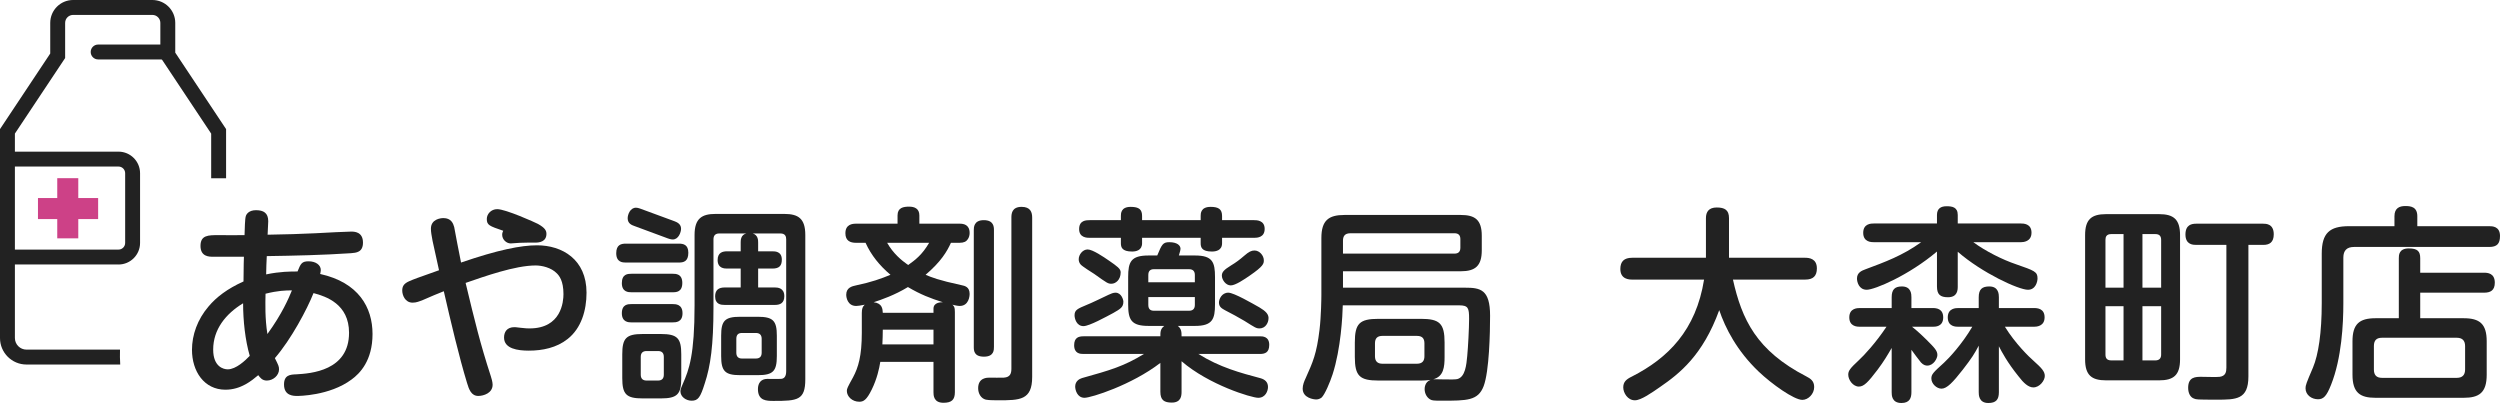
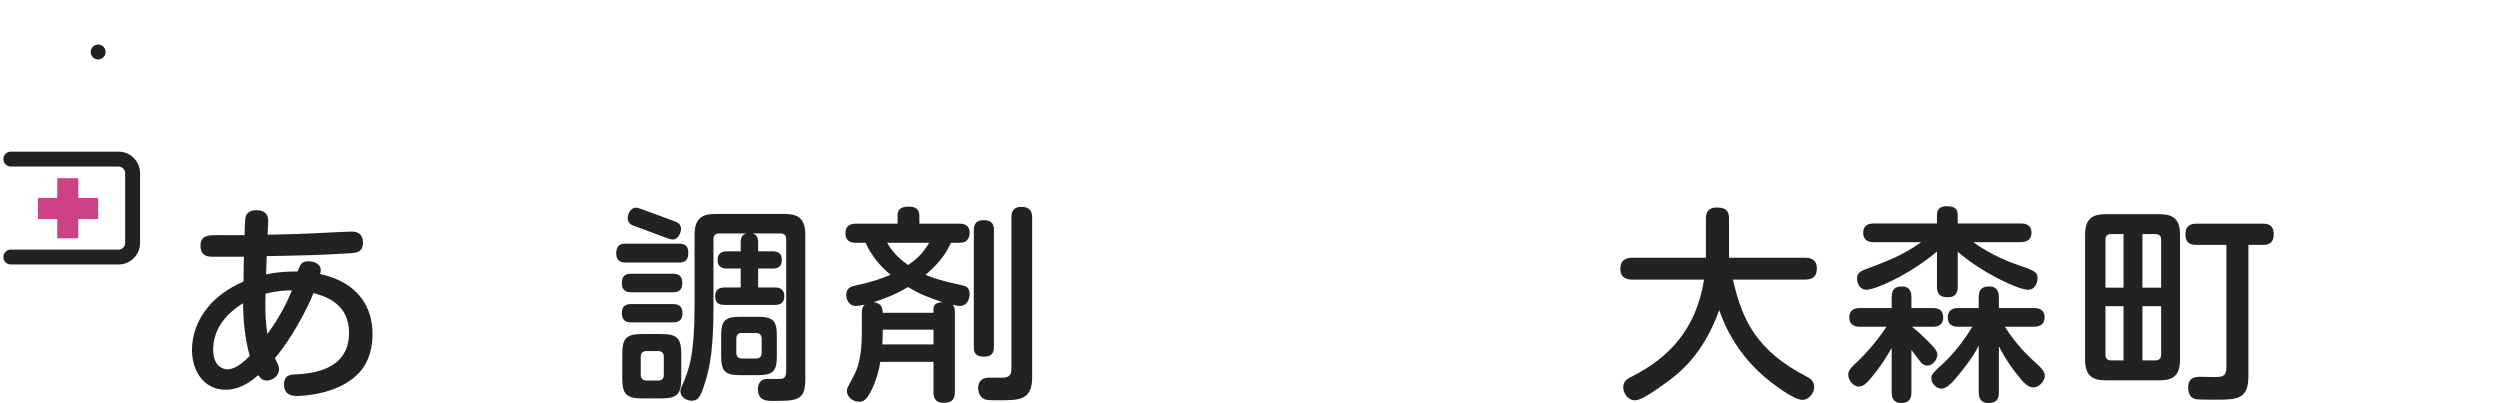
<svg xmlns="http://www.w3.org/2000/svg" id="_レイヤー_2" width="2406.62" height="387.93" viewBox="0 0 2406.62 387.93">
  <defs>
    <style>.cls-1{fill:#222;}.cls-1,.cls-2{stroke-width:0px;}.cls-2{fill:#cd4187;}</style>
  </defs>
  <g id="_レイヤー_1-2">
-     <path class="cls-1" d="M203.29,171.62h14.35v-47.34l-48.93-73.6v-28.65c0-12.16-9.86-22.03-22.03-22.03h-76.29c-12.16,0-22.03,9.86-22.03,22.03v29.5L0,124.28v201.14c0,14.08,11.42,25.49,25.49,25.49h90.24c-.34-4.77-.32-9.56-.21-14.35H25.49c-6.15,0-11.15-5-11.15-11.15v-196.81L60.31,59.47l2.4-3.61V22.03c0-4.24,3.45-7.68,7.68-7.68h76.29c4.24,0,7.68,3.45,7.68,7.68v32.99l2.4,3.61,46.53,69.99v43Z" />
-     <path class="cls-1" d="M156,57.22h-61.52c-3.96,0-7.17-3.21-7.17-7.17s3.21-7.17,7.17-7.17h61.52c3.96,0,7.17,3.21,7.17,7.17s-3.21,7.17-7.17,7.17Z" />
+     <path class="cls-1" d="M156,57.22h-61.52c-3.96,0-7.17-3.21-7.17-7.17s3.21-7.17,7.17-7.17c3.96,0,7.17,3.21,7.17,7.17s-3.21,7.17-7.17,7.17Z" />
    <path class="cls-1" d="M114.08,254.61H10.4c-3.96,0-7.17-3.21-7.17-7.17s3.21-7.17,7.17-7.17h103.68c3.53,0,6.4-2.87,6.4-6.4v-67.14c0-3.53-2.87-6.4-6.4-6.4H10.4c-3.96,0-7.17-3.21-7.17-7.17s3.21-7.17,7.17-7.17h103.68c11.44,0,20.75,9.31,20.75,20.75v67.14c0,11.44-9.31,20.75-20.75,20.75Z" />
    <rect class="cls-2" x="55.11" y="171.52" width="20.25" height="57.92" />
    <rect class="cls-2" x="55.39" y="171.8" width="20.25" height="57.92" transform="translate(-135.25 266.28) rotate(-90)" />
    <path class="cls-1" d="M236.62,208.14c.4-1.6,2.6-5.8,9.8-5.8s11.8,2.6,11.8,10.6c0,2-.6,11.2-.6,13,15.4-.2,34.2-.8,46-1.4,11-.6,30-1.6,34.4-1.6,2.8,0,11.4,0,11.4,10.6,0,9.4-6.6,9.8-11.6,10.2-27,1.8-54,2.4-81,2.8-.2,2.6-.6,14.2-.6,17.6,13.4-2.8,23.4-2.8,30.2-2.8,3-7.4,4-9.8,10.6-9.8,7,0,11.8,3.6,11.8,8.4,0,1.2-.4,2.8-.6,3.8,37,8.2,50.4,32.2,50.4,57.8s-12.2,38-20.2,43.8c-21.2,15.8-51.4,15.8-52.2,15.8-3.6,0-12.8,0-12.8-11,0-9.2,6-9.6,11.8-9.8,14-.8,50.8-3.4,50.8-40,0-27.6-22-35-34.2-38.2-6.2,15.6-21.6,44.6-37.2,62.6,3.4,6.8,4,8,4,10.8,0,5.8-5.6,10.8-11.8,10.8-4.4,0-6.4-2.8-8.2-5.2-6.2,5.2-16.6,14-31.6,14-20.6,0-32.2-17.8-32.2-38.4,0-14.2,5.2-29.2,16-41.8,7.4-8.8,18-17,33.6-24,0-4.6,0-5.4.2-16.8,0-3.2.2-3.6.2-7h-29.8c-3.6,0-12,0-12-10.4s7.4-10.4,17.4-10.4c3.8,0,21.4.2,25,0,.2-6,.4-15.8,1.2-18.2ZM234.02,291.94c-16.8,10.2-28.8,25.2-28.8,44.6,0,16.6,10,19,14,19,8,0,17-8.6,21.2-13-4.4-15.2-6.4-33.8-6.4-50.6ZM281.02,279.54c-6.2,0-13.4.2-25.4,3.2-.2,9.4-.6,24,1.8,38.8,14.2-19.6,20.4-34.2,23.6-42Z" />
-     <path class="cls-1" d="M416.42,231.94c-1-5.4-1.6-8.6-1.6-11.8,0-9.2,9.4-10.2,12-10.2,7.4,0,9.4,5,10.4,8.6.2,1.2,5.4,28.8,6.6,34.2,35.6-12.2,57.6-16.6,73.2-16.6,24.2,0,47.6,13.6,47.6,45.6,0,17-5,34.2-18.2,44.6-10.6,8.4-24,11.2-37.4,11.2-10.6,0-23.8-1.8-23.8-12.6,0-5.2,2.6-10,10-10,.6,0,1.2,0,6,.6,4.4.6,7.4.6,8.6.6,30.6,0,32.6-25.8,32.6-33,0-13-4.2-17.8-6.4-20-5.4-5.6-14.4-7.6-20.4-7.6-19.8,0-49.4,10.6-67.4,16.8,9,37.4,14,58.2,24.2,89.6.6,1.8,1.8,5.8,1.8,8.4,0,8-8.6,10.8-13.8,10.8-6.8,0-9-6.4-10.8-12.4-7.8-25.6-15.6-58.8-22.4-88.4-2.2.8-16.6,6.8-20,8.4-3.6,1.4-6.4,2.6-10,2.6-7.4,0-10-7.4-10-11.6,0-3.8,1.2-6.6,6.6-9,5-2.2,7.4-3,28.8-10.6-3.2-14.4-5-22.4-6.2-28.2ZM468.62,210.74c0-4.6,4-9.4,10-9.4,8.2,0,36.6,12.8,39.2,14.2,6.8,3.8,8.2,6.4,8.2,9.6,0,7.6-7,8.4-10.4,8.4-2.6,0-13.4,0-15.2.2-1.4,0-7.4.6-8.8.6-4,0-8.2-3.6-8.2-8.4,0-1.8.6-2.8,1-3.8-13.4-4.6-15.8-5.4-15.8-11.4Z" />
    <path class="cls-1" d="M653.42,234.54c4.2,0,9.2.8,9.2,8.8,0,8.4-4.6,9.4-9.2,9.4h-51c-3,0-9.2-.2-9.2-9,0-8.2,4.8-9.2,9.2-9.2h51ZM647.62,263.54c2.8,0,9.2,0,9.2,8.8s-5.8,9-9.2,9h-39.8c-2.6,0-9.2,0-9.2-8.8s5.8-9,9.2-9h39.8ZM647.62,292.74c2.6,0,9.4,0,9.4,8.8s-6.6,8.8-9.6,8.8h-39.6c-2.4,0-9.2,0-9.2-8.8s6.2-8.8,9.2-8.8h39.8ZM655.82,363.93c0,15.4-3.6,19.6-19.6,19.6h-17.6c-15.8,0-19.6-4-19.6-19.6v-22.8c0-15.4,3.6-19.6,19.6-19.6h17.6c16,0,19.6,4.2,19.6,19.6v22.8ZM649.22,212.94c2,.8,6.4,2.4,6.4,7.2,0,3.4-2.4,10.4-8,10.4-1.8,0-4-.8-4.6-1l-32.4-12c-2.2-.8-6.4-2.2-6.4-7.4,0-3.6,2.4-10.2,8-10.2,1.6,0,3.8.8,4.4,1l32.6,12ZM639.02,343.53c0-4.4-2.6-5.6-5.6-5.6h-11c-3.2,0-5.6,1.4-5.6,5.6v17.2c0,4,2.2,5.6,5.6,5.6h11c3.4,0,5.6-1.6,5.6-5.6v-17.2ZM692.42,224.74c-3.6,0-5.6,1.8-5.6,5.6v65.4c0,36.6-2.8,56.6-8.4,73.4-4.2,13.4-6.4,16.6-12.6,16.6-5.4,0-10.8-3.8-10.8-9,0-2,.6-3.4,2.2-7,6.2-14,11.4-28.4,11.4-75.8v-67.8c0-16,7.2-20.2,20.2-20.2h66.2c13.4,0,20.2,4.4,20.2,20.2v139c0,20.2-7.6,20.8-30.4,20.8-6.8,0-15.2,0-15.2-11.4,0-5.8,3-9.8,9-9.8,2,0,11,.2,12.8,0,3.4,0,5.4-2.2,5.4-7.4v-127c0-2.6-.8-5.6-5.6-5.6h-26.6c5.2,1.6,5.2,6.6,5.2,8.8v8.4h13.8c2.4,0,9,0,9,8,0,5.8-2.4,8.6-9,8.6h-13.8v18.2h16.2c2.6,0,9,.4,9,8.4,0,6.6-4,8.4-9,8.4h-48.4c-3.4,0-9.2-.4-9.2-8.2,0-6.2,3.4-8.6,9.2-8.6h15.4v-18.2h-13c-2.4,0-9.2,0-9.2-8.2,0-7.4,5-8.4,9.2-8.4h13v-8.4c0-2.2,0-7.4,5.4-8.8h-26ZM729.42,304.94c14.8,0,18.4,3.8,18.4,18.2v19.6c0,14.6-3.6,18.4-18.4,18.4h-17c-14.4,0-18.2-3.8-18.2-18.4v-19.6c0-14.2,3.4-18.2,18.2-18.2h17ZM714.22,320.54c-3.4,0-5.4,1.6-5.4,5.6v13.4c0,3.6,1.8,5.6,5.4,5.6h13.4c3.6,0,5.6-1.8,5.6-5.6v-13.4c0-3.8-2-5.6-5.6-5.6h-13.4Z" />
    <path class="cls-1" d="M847.42,348.33c-1,6.4-3.2,16.4-8.2,26.6-5,10.2-8,11.8-12,11.8-6.8,0-12-5-12-10.4,0-2.2.6-3.4,6-13.2,5-9.4,8.4-20.4,8.4-42.8v-19c0-4.2.8-6.2,2.8-8-4.4.8-6.4,1.2-8.2,1.2-8.2,0-9.6-8-9.6-10.8,0-7,5.8-8.2,9.4-9,15.2-3.2,24-6.4,33.2-10.2-10.4-8.8-18.6-18.8-24-30.8h-9.2c-5.4,0-10.2-1.8-10.2-9.2,0-8.6,6.8-9.2,10.2-9.2h40v-8c0-7.4,5.6-8.4,11.2-8.4,5,0,9.8,1.8,9.8,8.4v8h38.8c3.6,0,9.6.8,9.6,9,0,2-.6,4.4-1.8,6-1.4,2.2-3.8,3.4-7.8,3.4h-8.4c-3.8,8.4-9.6,18.2-24.4,30.8,5.6,2.4,12.4,5.2,34.6,10,3,.6,7.8,1.6,7.8,8.4,0,2.2-.8,11.6-9.6,11.6-2,0-5.4-.8-7-1.2,1.6,1.4,2.4,2.2,2.4,7v77.2c0,7.4-3.2,10.2-11,10.2-9.6,0-9.6-7.4-9.6-10.2v-29.2h-51.2ZM898.62,301.14v-4c0-6,6.8-6.2,9-6.2-12-3.8-21.4-7.4-33.6-14.6-12.8,7.8-25.6,12.2-33,14.6,8.4,1,8.6,6.6,8.8,10.2h48.8ZM849.82,317.34c0,4.8-.2,9.6-.4,14.2h49.2v-14.2h-48.8ZM854.02,233.74c5.8,10.2,13.4,16.6,20.2,21.4,7-5,13.6-10,20.2-21.4h-40.4ZM956.82,333.94c0,3,0,9.4-9.6,9.4s-9.8-5.8-9.8-9.4v-112.4c0-2.6,0-9.6,9.6-9.6s9.8,6.4,9.8,9.6v112.4ZM993.62,362.93c0,22.4-12,22.4-32.6,22.4-9.4,0-10.6-.4-12-.6-4.8-1.2-7.4-6-7.4-11,0-10.2,8.6-10.2,11-10.2,2.2,0,11.8.2,13.8,0,6.2-.4,7.2-4.2,7.2-8.8v-145.2c0-3.4.2-10.4,9.8-10.4,8.6,0,10.2,5.2,10.2,10.4v153.4Z" />
-     <path class="cls-1" d="M1105.62,313.74c-16.8,0-19.6-6-19.6-20.8v-26.2c0-14.6,2.6-20.8,19.6-20.8h8.4c4.4-10.6,5.4-12.8,11.6-12.8,7.4,0,10.8,3,10.8,6.4,0,1-.4,2.6-1.6,6.4h15.6c16.8,0,19.2,6.4,19.2,20.8v26.2c0,14.2-2.4,20.8-19.2,20.8h-16.6c3.6,2.8,3.6,6.2,3.6,10h75.4c2.4,0,9,0,9,8.2,0,7.4-4,8.8-9,8.8h-59.2c20.4,12.8,40.4,18.2,60,23.4,4,1.2,7,3.6,7,8.4,0,3.8-2.4,10.4-9.4,10.4-6.4,0-47.4-12.4-73.8-35.2v29.4c0,3.8-.4,10.4-9.4,10.4-7.4,0-11-2.4-11-10.4v-27.8c-27.8,21.4-66.8,33.6-73,33.6-7.2,0-9-7.8-9-10.8,0-5.2,4-7.4,6.6-8.2,27.2-7.6,40.4-11.4,59.6-23.2h-58.2c-3,0-9-.2-9-8.4,0-7.4,4.4-8.6,9-8.6h74c0-4.2,0-7.2,3.8-10h-15.2ZM1071.62,301.34c-6.8,3.6-23,12.6-28.6,12.6-6.8,0-8.6-7.4-8.6-10.4,0-5.2,3-6.4,11.6-10,3.4-1.2,18.2-8.4,21.2-9.8,2.2-1,4.4-2,6.6-2,5.8,0,7.6,7,7.6,8.6,0,5.4-2.8,7-9.8,11ZM1070.02,273.14c-3.4,0-4-.4-16.6-9.4-2.2-1.4-11.8-7.4-13.2-9.2-1.2-1.4-1.8-3-1.8-5,0-4.4,3.8-9.4,8.6-9.4s15.4,7.2,20.6,10.8c7.8,5.4,11.2,7.8,11.2,11.2,0,7.4-5,11-8.8,11ZM1079.02,207.94c0-2.4,0-8.8,9.4-8.8,8.2,0,11,2.6,11,8.8v4h56.4v-4c0-2.4,0-8.8,9.6-8.8,7.8,0,11,2.4,11,8.8v4h30.8c2.4,0,10.2,0,10.2,8.4s-7.4,8.6-10.2,8.6h-30.8v5.2c0,7-6,8-9.8,8-9.6,0-10.8-4-10.8-8v-5.2h-56.4v5.2c0,7-6,8-9.6,8-9.8,0-10.8-4.2-10.8-8v-5.2h-30c-2.4,0-10.2,0-10.2-8.4s6.6-8.6,10.2-8.6h30v-4ZM1105.42,271.74h44.8v-7c0-3.2-1.4-5.6-5.6-5.6h-33.8c-3.6,0-5.4,1.8-5.4,5.6v7ZM1105.42,285.94v7.6c0,4.2,2.2,5.6,5.4,5.6h33.8c3.8,0,5.6-2,5.6-5.6v-7.6h-44.8ZM1212.42,316.14c-3.2,0-4.2-.8-14.4-7.2-5.8-3.4-12.6-7.2-18.6-10.2-3.2-1.8-6-3.2-6-7.6,0-3,2.6-9.4,9-9.4,5.4,0,23.6,10.6,30,14.2,5.6,3.4,9.6,6.6,8.6,11.8-.2,2.2-2.2,8.4-8.6,8.4ZM1203.02,265.34c-5.2,3.6-13.8,9.4-18.2,9.4-5,0-8.6-5.6-8.6-9.4,0-3.4,2-5.6,8.8-9.8,5-3,8.4-5.6,12.8-9.4,4.4-3.8,6.8-5,9.8-5,5,0,9,5,9,9.4,0,3.2-.2,5.6-13.6,14.8Z" />
-     <path class="cls-1" d="M1327.02,366.33c-18.2,0-22.8-4.4-22.8-22.8v-13.8c0-18.2,4.4-22.8,22.8-22.8h40.8c18,0,22.8,4.4,22.8,22.8v13.8c0,9.6-.8,19-11,21.6,3.6-.2,20,.6,23.2-.2,7.8-2,8.8-13.8,9.6-22.2.8-8.2,1.8-27,1.8-35.8,0-10.4-.8-13-9.6-13h-112c-.2,9.6-1.8,41.8-9.8,66.4-2.4,7.4-7.4,19.4-10.6,22.4-1.6,1.2-3.4,1.8-5.2,1.8-2,0-13-1.2-13-10.4,0-3.6,1.4-7,3-10.4,6.8-15.2,10.4-23,13.2-46.2,1.6-13.2,1.8-31,1.8-33.4v-55c0-17,7-22.2,22.2-22.2h112c13.6,0,20.2,4.6,20.2,20v14c0,14.8-6,20.2-20.2,20.2h-113.4v15.8h117.4c14.8,0,24.2,1.6,24.2,27,0,16.4-.8,53.4-6.2,67.8-5.4,14-15.8,14-40.8,14-7.2,0-9-.2-10.6-1.2-3.2-1.8-5.4-5.6-5.4-10,0-.8,0-6.8,5.6-8.8-3.6.4-6.2.6-9.2.6h-40.8ZM1292.82,244.14h107.4c3.6,0,5.6-1.8,5.6-5.6v-8.4c0-3.8-2-5.6-5.6-5.6h-100.2c-5.8,0-7.2,3.2-7.2,7.2v12.4ZM1371.22,330.54c0-4.4-1.8-7.2-7.2-7.2h-33.2c-5,0-7.2,2.4-7.2,7.2v12.4c0,4.8,2.4,7.2,7.2,7.2h33.2c5.6,0,7.2-3.2,7.2-7.2v-12.4Z" />
    <path class="cls-1" d="M1571.22,269.14c-2.8,0-11.4-.2-11.4-10.2,0-7.2,3.6-10.8,11.4-10.8h71v-38.2c0-6,2.8-10.2,10.4-10.2s11.8,2.4,11.8,10.2v38.2h73.4c3.4,0,11.2.6,11.2,10.2,0,7.4-3.6,10.8-11.2,10.8h-69.6c8.6,38.4,22.6,68.4,70.6,93.2,3.8,2,7.6,4.2,7.6,10.2,0,6.8-5.8,12.4-11.4,12.4-8,0-29.4-15.2-42-27.2-21-20-32.2-42-38-59.2-15.8,43.6-38.4,61.2-57,74-7.8,5.4-18.2,12.8-24.2,12.8-7,0-11.2-7.2-11.2-12.4s2.8-7.8,8.2-10.4c35-17.8,61.8-44.6,69.6-93.4h-69.2Z" />
    <path class="cls-1" d="M1821.02,334.94c-3.6,6.2-7.4,12.8-13.6,21-9,11.8-13,16.2-18,16.2-5.6,0-10.2-6.4-10.2-11.4,0-3.8,1.6-6,10.4-14.2,4.8-4.4,16-16.4,26.4-32h-25.6c-2.2,0-10.2,0-10.2-9s8-9,10.2-9h30.6v-10.4c0-7.2,2.8-10.4,9.8-10.4,9,0,9.2,7.4,9.2,10.4v10.4h20.6c3.4,0,10,.6,10,9,0,9-7.6,9-10,9h-20c5.6,4.4,11.4,10,13.6,12.2,8,8,10.8,10.8,10.8,15,0,3.2-3.6,10.2-9.8,10.2-1.4,0-3.6-.4-6-3-1.4-1.6-7.8-10.2-9.2-12.2v40.8c0,5.4-1.6,10.4-9.6,10.4-9.4,0-9.4-7.6-9.4-10.4v-42.6ZM1884.62,275.74c0,3.4-.2,10.4-9.4,10.4-7.4,0-10.6-2.6-10.6-10.4v-33.6c-27.2,23-60,36.8-67.6,36.8s-9.4-7.6-9.4-10.8c0-5.8,4.6-7.6,8.4-9,18.2-6.8,35.4-13,53.4-26h-45.6c-2.2,0-10.2,0-10.2-9s7.8-9,10.2-9h60.8v-8.2c0-6.2,3.8-8.4,9.2-8.4s10.8.8,10.8,8.4v8.2h60.8c2.2,0,10.2,0,10.2,8.8s-8,9.2-10.2,9.2h-45.8c11.6,8.6,28.4,17,41,21.2,17.8,6.2,20.8,7.2,20.8,13.6,0,3.2-1.8,11-9.2,11-9,0-44.2-16.2-67.6-36.6v33.4ZM1930.02,314.54c10,16.2,23.4,29.2,27.6,32.8,7.8,7,10.8,10.2,10.8,14.6s-5,11-11,11c-4.8,0-9.4-4.2-14.4-10.8-10.8-13.4-16-23.4-18.8-28.8v44.2c0,7.2-2.8,10.4-10.2,10.4-9.2,0-9.2-8-9.2-10.4v-44.8c-4,7.6-6.4,11.6-15.4,23.2-9.4,12-15.2,18.2-20.4,18.2-4.8,0-9.8-4.8-9.8-9.8,0-4,1.8-5.8,12.2-15.2,4.6-4.2,17.2-17.6,27.2-34.6h-13.4c-2.4,0-10.2,0-10.2-9s8-9,10.2-9h19.6v-10.4c0-7.6,3.2-10.4,10.2-10.4,9,0,9.2,7.6,9.2,10.4v10.4h33.8c3.2,0,10.2.4,10.2,9s-7.8,9-10.2,9h-28Z" />
    <path class="cls-1" d="M2098.62,345.94c0,15.2-6.2,20.2-20.2,20.2h-51c-14,0-20.2-5-20.2-20.2v-119.6c0-15,6-20.2,20.2-20.2h51c14,0,20.2,5,20.2,20.2v119.6ZM2044.22,276.94v-51.6h-11.8c-4.8,0-5.6,2.8-5.6,5.6v46h17.4ZM2044.22,294.74h-17.4v46.6c0,3.2,1.2,5.6,5.6,5.6h11.8v-52.2ZM2062.42,276.94h18v-46c0-3.8-1.8-5.6-5.6-5.6h-12.4v51.6ZM2062.42,294.74v52.2h12.4c3.8,0,5.6-2,5.6-5.6v-46.6h-18ZM2114.22,235.74c-2.8,0-10.4,0-10.4-10,0-9.4,6-10.4,10.4-10.4h64.4c2.6,0,10.2,0,10.2,10.2,0,7.8-4.2,10.2-10,10.2h-14.4v126.6c0,22.4-11.8,22.4-30.8,22.4s-19.4-.2-21.4-1c-3.8-1.2-5.8-5.4-5.8-10.4,0-10.6,7.2-10.6,12.8-10.6,2.8,0,15.2.4,17.6,0,5.6-.8,6.4-4.6,6.4-8.8v-118.2h-29Z" />
-     <path class="cls-1" d="M2396.22,217.74c2.8,0,10.4,0,10.4,9.4,0,7.4-2.8,10.6-10.4,10.6h-130.2c-6.8,0-10.2,3.4-10.2,10.2v44.2c0,19.6-1.6,52.6-11.8,78.2-4.4,11.2-7.4,14-12.6,14-6,0-12-4-12-10.6,0-2.8.6-4.6,7.2-20,5.2-12.4,8.4-33.6,8.4-61.8v-47.8c0-19.8,7.6-26.4,26.2-26.4h43.8v-9.6c0-7.8,4.8-9.8,10.4-9.8,5,0,11.6.6,11.6,9.8v9.6h69.2ZM2309.22,248.54c0-2.8,0-9.4,9.6-9.4,8.4,0,11,2.8,11,9.4v14h61.6c3.2,0,10.2.4,10.2,9.6,0,7.4-4.2,9.6-10.2,9.6h-61.6v24.6h41.8c15.4,0,22.2,5.4,22.2,22.2v32.2c0,17.4-7.4,22.2-22.2,22.2h-84.8c-14.8,0-22.2-4.8-22.2-22.2v-32.2c0-16.6,6.6-22.2,22.2-22.2h22.4v-57.8ZM2373.02,333.14c0-5.4-2.8-8-8-8h-72c-5.2,0-7.8,2.4-7.8,8v22.6c0,5.2,2.4,8,7.8,8h72c5.4,0,8-2.8,8-8v-22.6Z" />
  </g>
</svg>